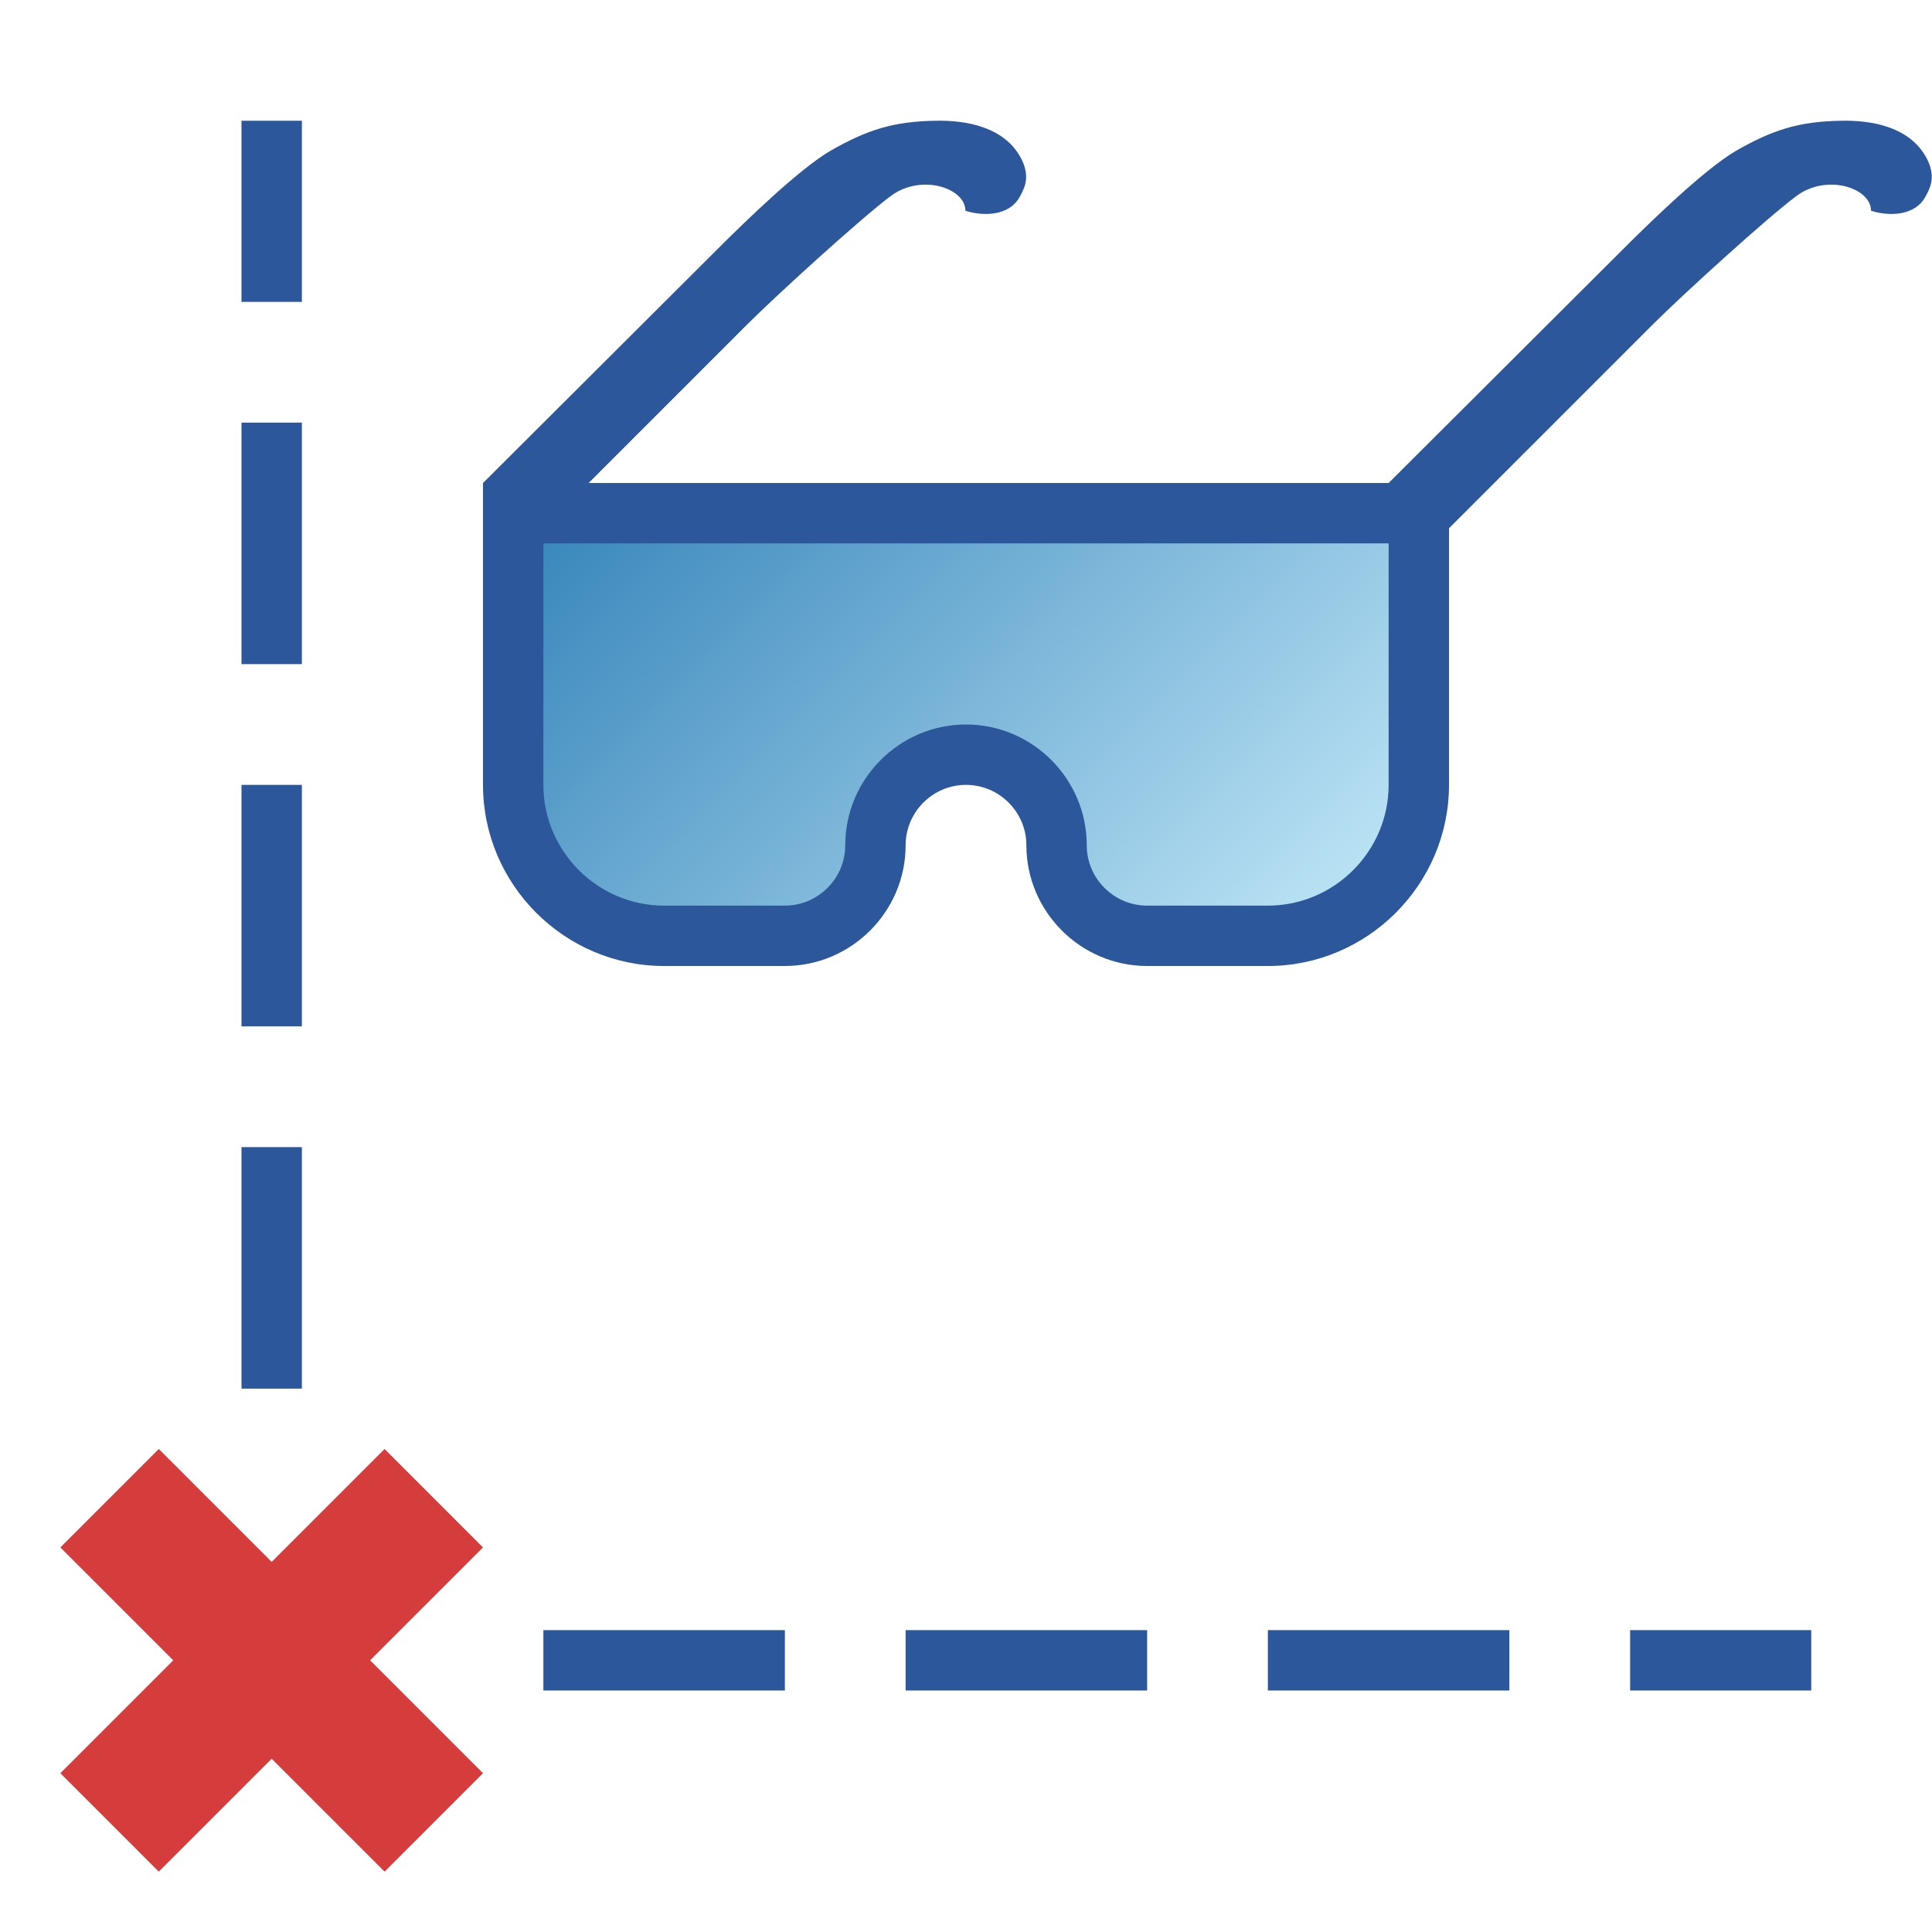
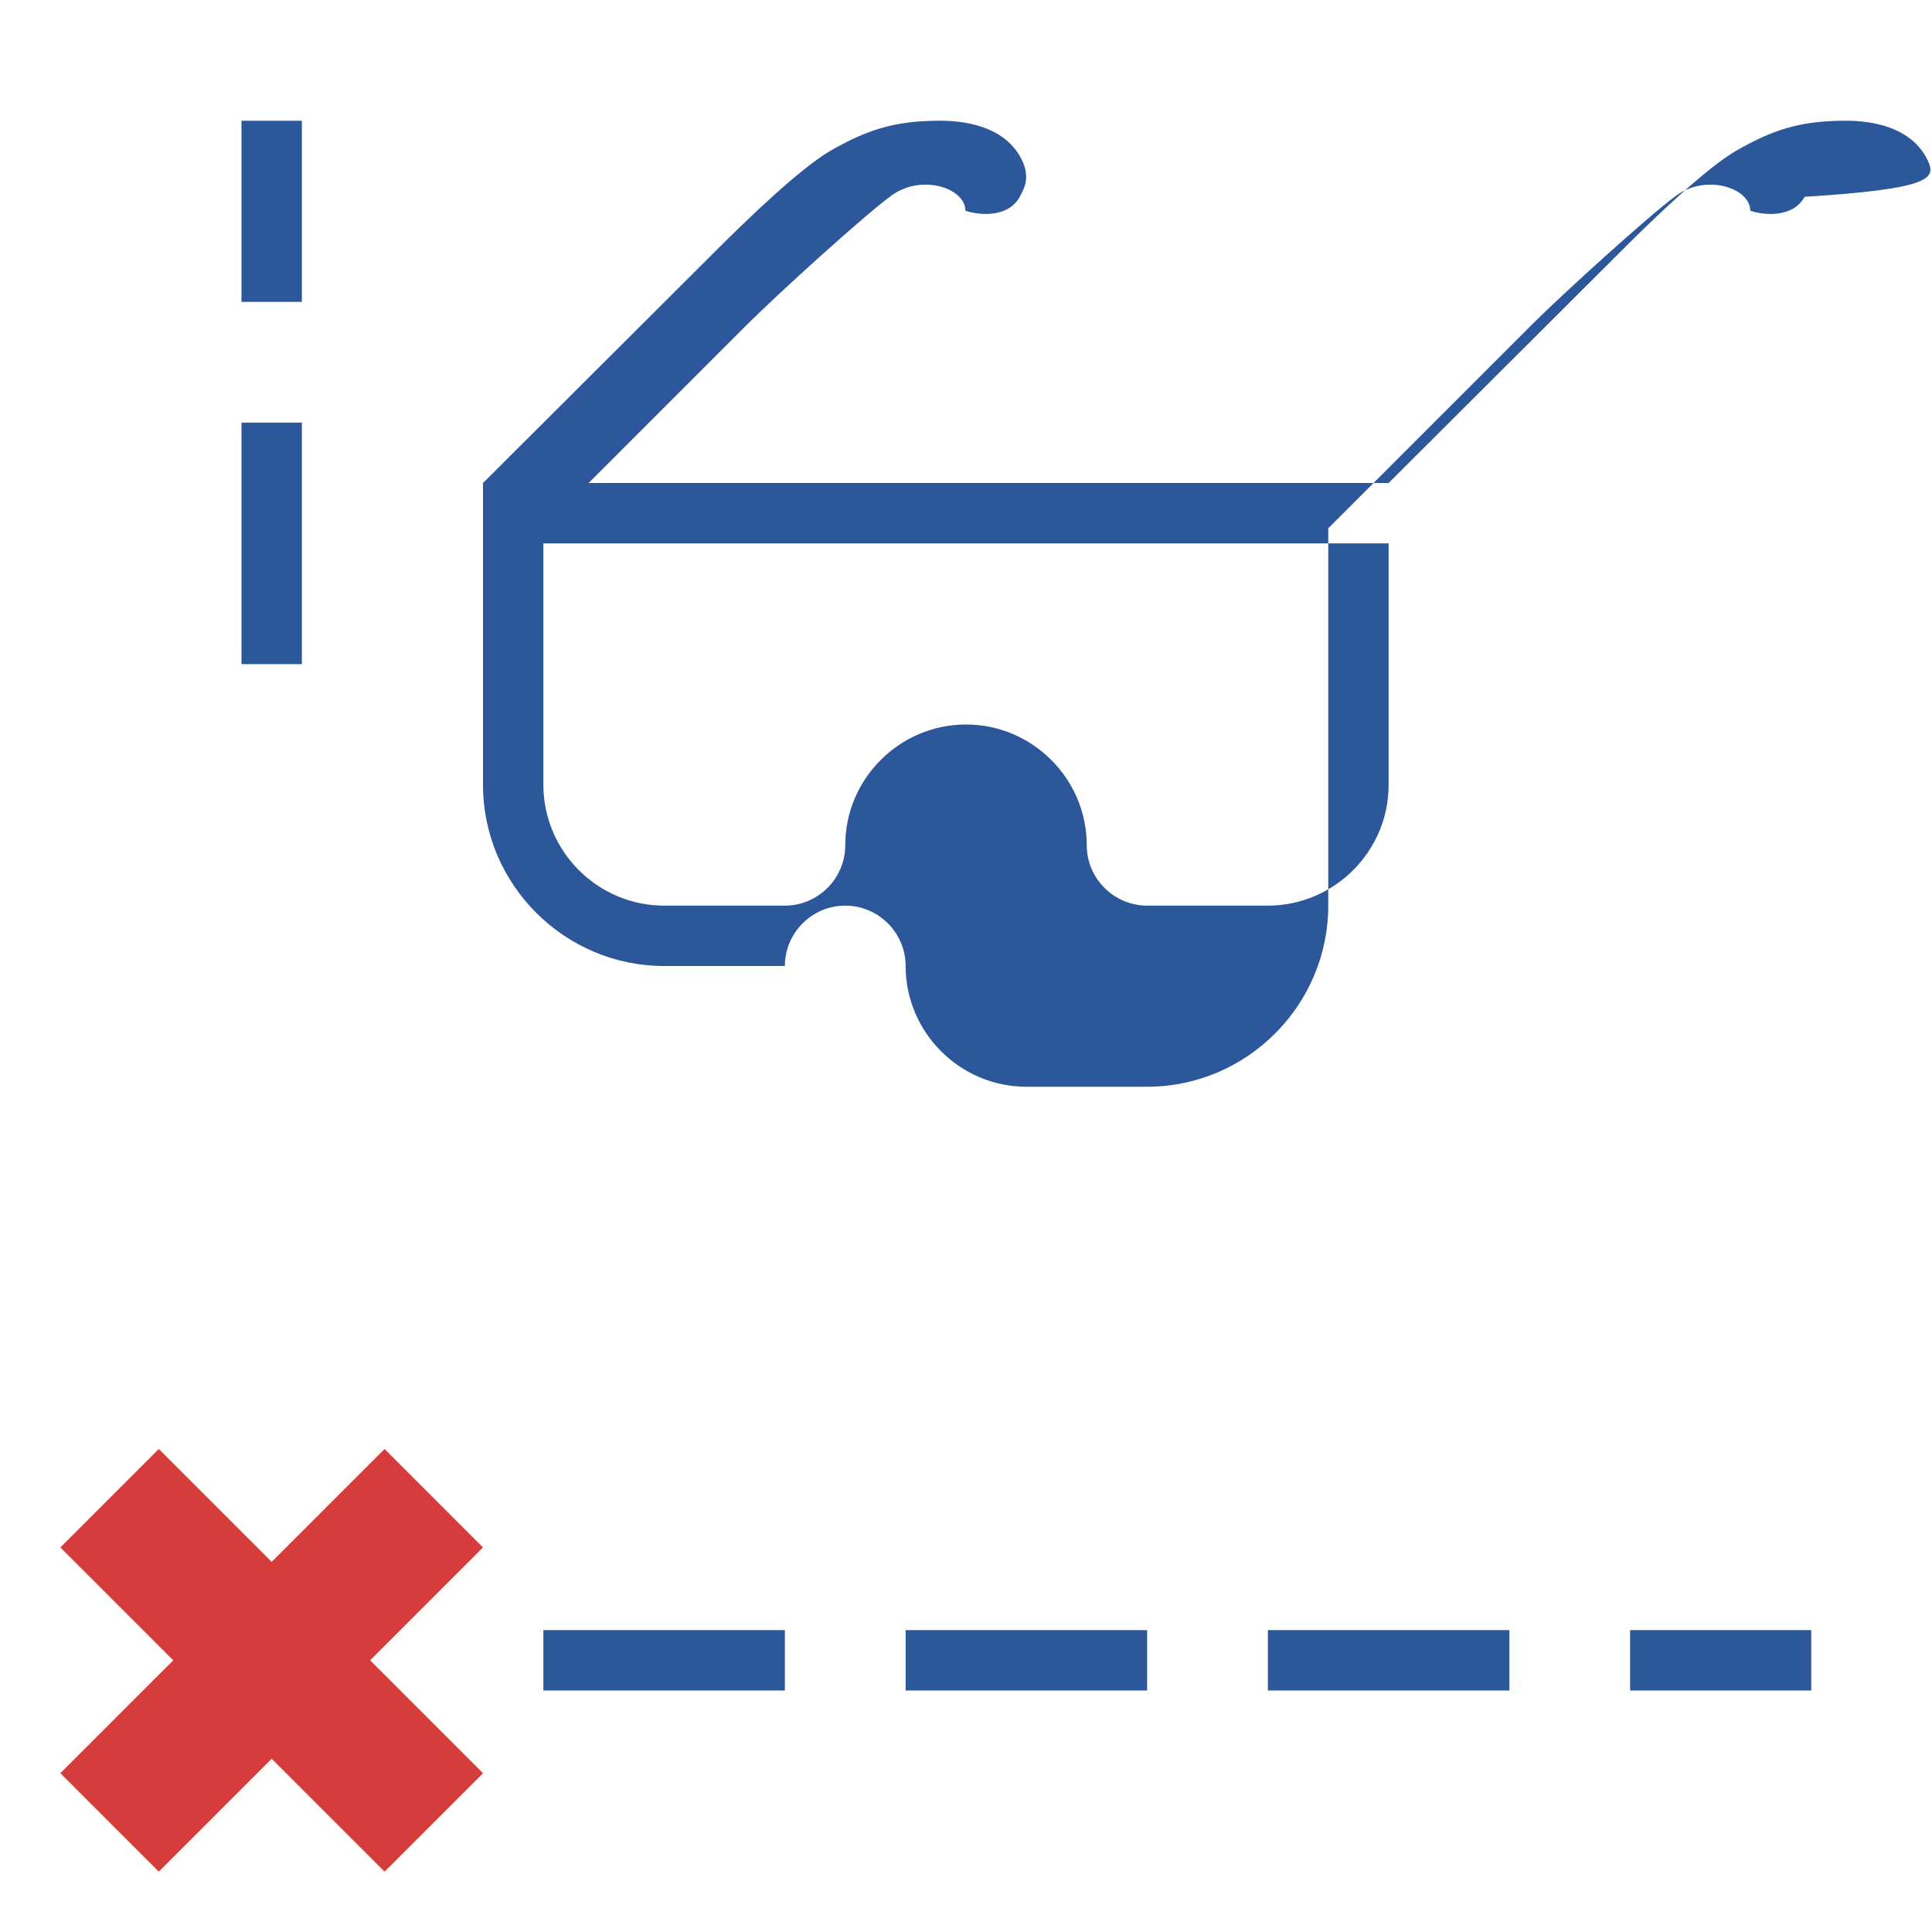
<svg xmlns="http://www.w3.org/2000/svg" version="1.1" x="0px" y="0px" viewBox="0 0 32 32" style="enable-background:new 0 0 32 32;" xml:space="preserve">
  <style type="text/css">
	.st0{fill:#FFFF22;}
	.st1{fill:#62646D;}
	.st2{fill:#037DF7;}
	.st3{fill:#F9B233;}
	.st4{fill:#38CE57;}
	.st5{fill:#D43D3C;}
	.st6{fill:#FFCA22;}
	.st7{fill:#3987BC;}
	.st8{fill:#2C579A;}
	.st9{fill:#F7F074;}
	.st10{fill:#FF8500;}
	.st11{fill:#83C2E5;}
	.st12{fill:#BAE2F4;}
	.st13{fill:url(#SVGID_1_);}
	.st14{fill:none;stroke:#000000;stroke-width:0.5;stroke-linecap:round;stroke-miterlimit:10;}
	.st15{opacity:0.22;fill:#3F3F40;enable-background:new    ;}
	.st16{fill:#EDEDED;}
	.st17{opacity:0.1;}
	.st18{fill:#D1D3DB;}
	.st19{fill:#F4F2F3;}
	.st20{fill:#1D1D1B;}
	.st21{fill:url(#SVGID_00000168837522465738212250000013107025285333230001_);}
	.st22{fill:url(#SVGID_00000061472882428479305510000016940967964834214577_);}
	.st23{fill:url(#SVGID_00000153681991852713722680000011068028864840194488_);}
	.st24{fill:url(#SVGID_00000160909270998858224620000001869115141218767506_);}
	.st25{fill:url(#SVGID_00000108302930979929641880000004764007258466481576_);}
	.st26{fill:none;stroke:#2C579A;stroke-width:0.5;stroke-miterlimit:10;}
	.st27{fill:url(#SVGID_00000140702527574214730560000003288548919476362154_);}
	.st28{opacity:0.39;}
	.st29{fill:#009FE3;}
	.st30{fill:url(#SVGID_00000152235651560302223900000008094439103864793220_);}
	.st31{fill:url(#SVGID_00000167371678160437827500000005321361101830486200_);}
	.st32{fill:url(#SVGID_00000025405982930371844160000010849462478664305548_);}
	.st33{opacity:0.38;}
	.st34{opacity:0.38;fill:#FFFF22;stroke:#2C579A;stroke-width:0.5;stroke-miterlimit:10;}
	.st35{fill:url(#SVGID_00000098212547307926275200000008816064013405380234_);}
	.st36{fill:url(#SVGID_00000146499734527611933630000006435323069428361648_);}
	.st37{fill:url(#SVGID_00000136385271113633659310000004052190012015017911_);}
	.st38{fill:none;stroke:#2C579A;stroke-miterlimit:10;}
	.st39{fill:none;stroke:#2C579A;stroke-width:2;stroke-linejoin:bevel;stroke-miterlimit:10;}
	.st40{fill:url(#SVGID_00000111151560631704153890000011232982806029749413_);}
	.st41{fill:url(#SVGID_00000048474382062319581600000004910217050691285931_);}
	.st42{fill:url(#SVGID_00000008863239654433442740000004496428490370149271_);}
	.st43{fill:url(#SVGID_00000022528830974437641060000007317759996344215202_);}
	.st44{fill:url(#SVGID_00000100340895301615645890000016507297227974010269_);}
	.st45{fill:url(#SVGID_00000038406112528874024850000007517898997844797059_);}
	.st46{fill:url(#SVGID_00000012460837025215146530000005910653761543793549_);}
	.st47{fill:url(#SVGID_00000092451151614492220010000001751930909994222266_);}
</style>
  <g id="Layer_1">
</g>
  <g id="Layer_2">
</g>
  <g id="Layer_3">
</g>
  <g id="Layer_4">
    <g>
      <g>
        <polygon class="st5" points="8,29.37 6.13,27.5 8,25.63 6.37,24 4.5,25.87 2.63,24 1,25.63 2.87,27.5 1,29.37 2.63,31 4.5,29.13      6.37,31    " />
      </g>
-       <rect x="4" y="19" class="st8" width="1" height="4" />
-       <rect x="4" y="13" class="st8" width="1" height="4" />
      <rect x="4" y="7" class="st8" width="1" height="4" />
      <rect x="4" y="2" class="st8" width="1" height="3" />
      <rect x="10.5" y="25.5" transform="matrix(-1.836970e-16 1 -1 -1.836970e-16 38.5 16.5)" class="st8" width="1" height="4" />
      <rect x="16.5" y="25.5" transform="matrix(-1.836970e-16 1 -1 -1.836970e-16 44.5 10.5)" class="st8" width="1" height="4" />
      <rect x="22.5" y="25.5" transform="matrix(-1.836970e-16 1 -1 -1.836970e-16 50.5 4.5)" class="st8" width="1" height="4" />
      <rect x="28" y="26" transform="matrix(-1.836970e-16 1 -1 -1.836970e-16 56 -1)" class="st8" width="1" height="3" />
      <g>
        <g>
          <linearGradient id="SVGID_1_" gradientUnits="userSpaceOnUse" x1="11.187" y1="6.564" x2="20.813" y2="16.191">
            <stop offset="0" style="stop-color:#3987BC" />
            <stop offset="1" style="stop-color:#BAE2F4" />
          </linearGradient>
-           <path class="st13" d="M8.88,8.88V13c0,1.17,0.95,2.12,2.12,2.12h2c0.62,0,1.12-0.5,1.12-1.12c0-1.03,0.84-1.88,1.88-1.88      s1.88,0.84,1.88,1.88c0,0.62,0.5,1.12,1.12,1.12h2c1.17,0,2.12-0.95,2.12-2.12V8.88H8.88z" />
        </g>
-         <path class="st8" d="M31.94,2.68C31.67,2.08,30.96,1.99,30.5,2c-0.7,0.01-1.14,0.15-1.75,0.5c-0.51,0.3-1.37,1.13-1.87,1.63L23,8     l0,0H9.75l2.63-2.63c0.5-0.5,1.91-1.78,2.37-2.12c0.5-0.38,1.24-0.14,1.24,0.24c0.27,0.09,0.72,0.1,0.9-0.23     c0.07-0.13,0.17-0.3,0.05-0.58C16.67,2.08,15.96,1.99,15.5,2c-0.7,0.01-1.14,0.15-1.75,0.5c-0.51,0.3-1.37,1.13-1.87,1.63L8,8     l0,0h0v5c0,1.65,1.35,3,3,3h2c1.1,0,2-0.9,2-2c0-0.55,0.45-1,1-1c0.55,0,1,0.45,1,1c0,1.1,0.9,2,2,2h2c1.65,0,3-1.35,3-3V8.75     l3.38-3.38c0.5-0.5,1.91-1.78,2.37-2.12c0.5-0.38,1.24-0.14,1.24,0.24c0.27,0.09,0.72,0.1,0.9-0.23     C31.96,3.13,32.06,2.96,31.94,2.68z M23,13c0,1.1-0.9,2-2,2h-2c-0.55,0-1-0.45-1-1c0-1.1-0.9-2-2-2s-2,0.9-2,2c0,0.55-0.45,1-1,1     h-2c-1.1,0-2-0.9-2-2V9h14V13z" />
+         <path class="st8" d="M31.94,2.68C31.67,2.08,30.96,1.99,30.5,2c-0.7,0.01-1.14,0.15-1.75,0.5c-0.51,0.3-1.37,1.13-1.87,1.63L23,8     l0,0H9.75l2.63-2.63c0.5-0.5,1.91-1.78,2.37-2.12c0.5-0.38,1.24-0.14,1.24,0.24c0.27,0.09,0.72,0.1,0.9-0.23     c0.07-0.13,0.17-0.3,0.05-0.58C16.67,2.08,15.96,1.99,15.5,2c-0.7,0.01-1.14,0.15-1.75,0.5c-0.51,0.3-1.37,1.13-1.87,1.63L8,8     l0,0h0v5c0,1.65,1.35,3,3,3h2c0-0.55,0.45-1,1-1c0.55,0,1,0.45,1,1c0,1.1,0.9,2,2,2h2c1.65,0,3-1.35,3-3V8.75     l3.38-3.38c0.5-0.5,1.91-1.78,2.37-2.12c0.5-0.38,1.24-0.14,1.24,0.24c0.27,0.09,0.72,0.1,0.9-0.23     C31.96,3.13,32.06,2.96,31.94,2.68z M23,13c0,1.1-0.9,2-2,2h-2c-0.55,0-1-0.45-1-1c0-1.1-0.9-2-2-2s-2,0.9-2,2c0,0.55-0.45,1-1,1     h-2c-1.1,0-2-0.9-2-2V9h14V13z" />
      </g>
    </g>
  </g>
  <g id="Layer_5">
</g>
  <g id="Layer_6">
</g>
  <g id="Layer_27">
</g>
  <g id="Layer_7">
</g>
  <g id="Layer_13">
</g>
  <g id="Layer_8">
</g>
  <g id="Layer_9">
</g>
  <g id="Layer_10">
</g>
  <g id="Layer_11">
</g>
  <g id="Layer_12">
</g>
  <g id="Layer_14">
</g>
  <g id="Layer_15">
</g>
  <g id="Layer_16">
</g>
  <g id="Layer_17">
</g>
  <g id="Layer_18">
</g>
  <g id="Layer_19">
</g>
  <g id="Layer_20">
</g>
  <g id="Layer_21">
</g>
  <g id="Layer_22">
</g>
  <g id="Layer_23">
</g>
  <g id="Layer_24">
</g>
  <g id="Layer_25">
</g>
  <g id="Layer_26">
</g>
</svg>